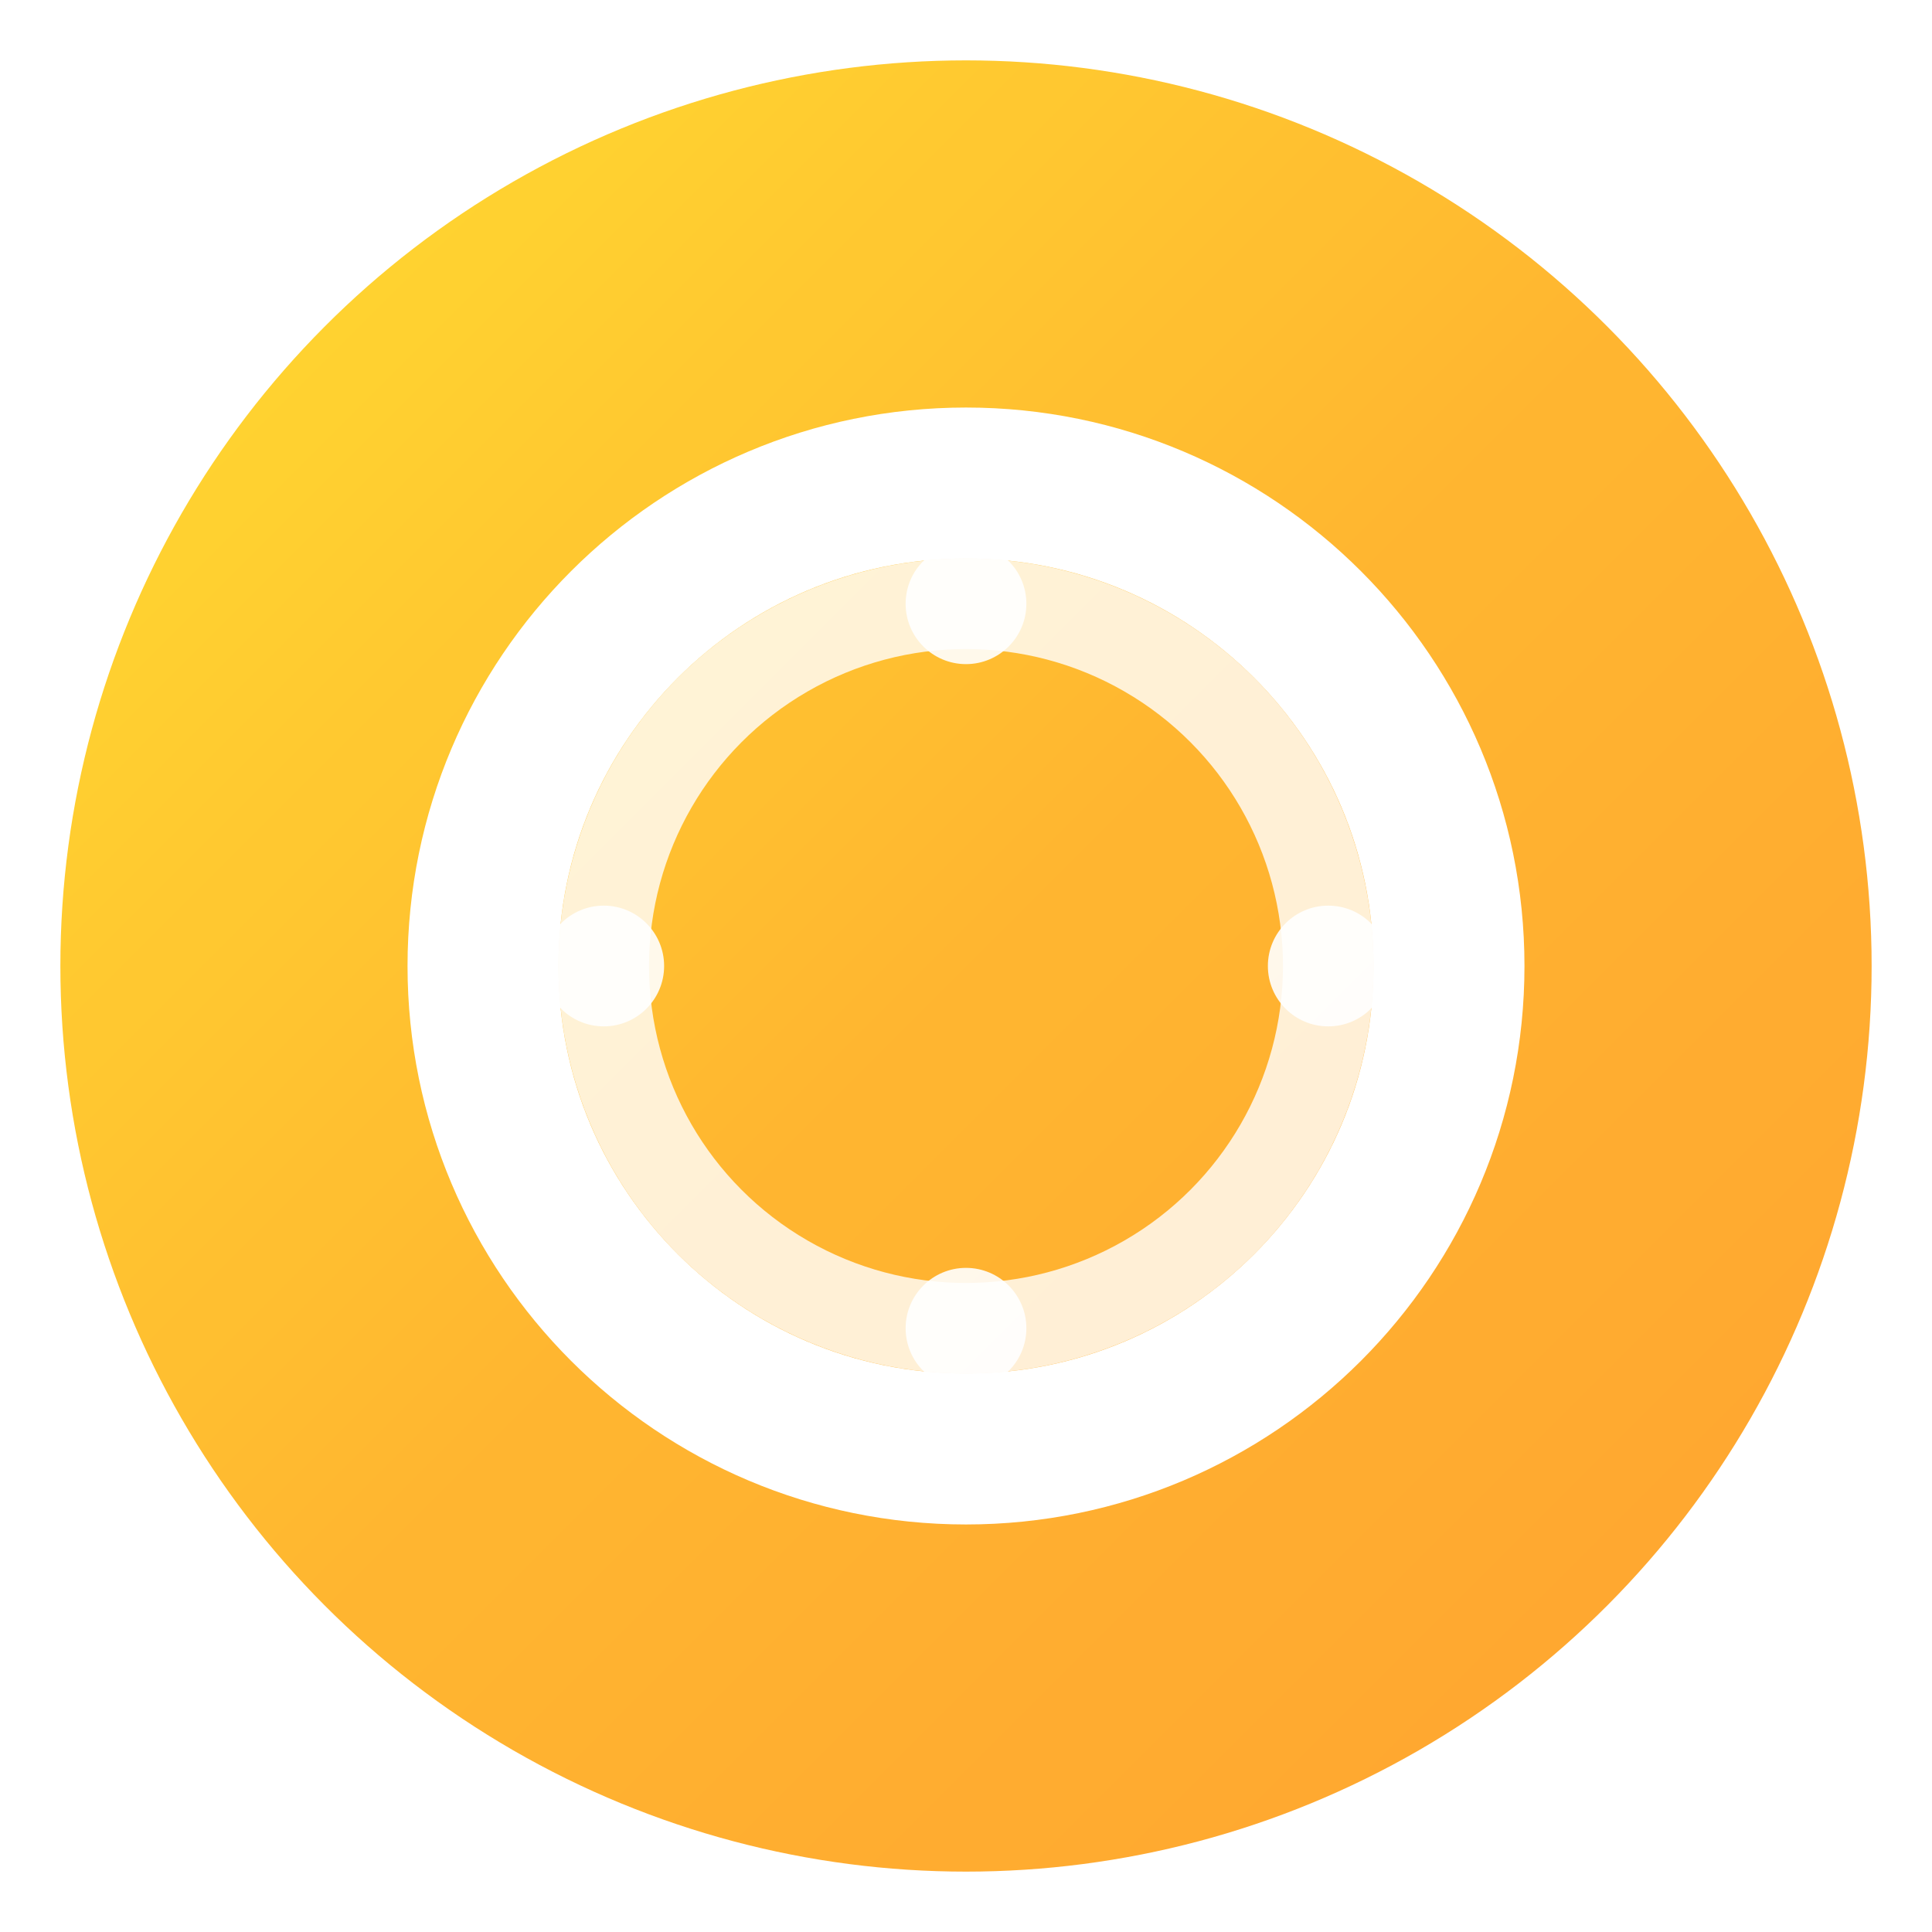
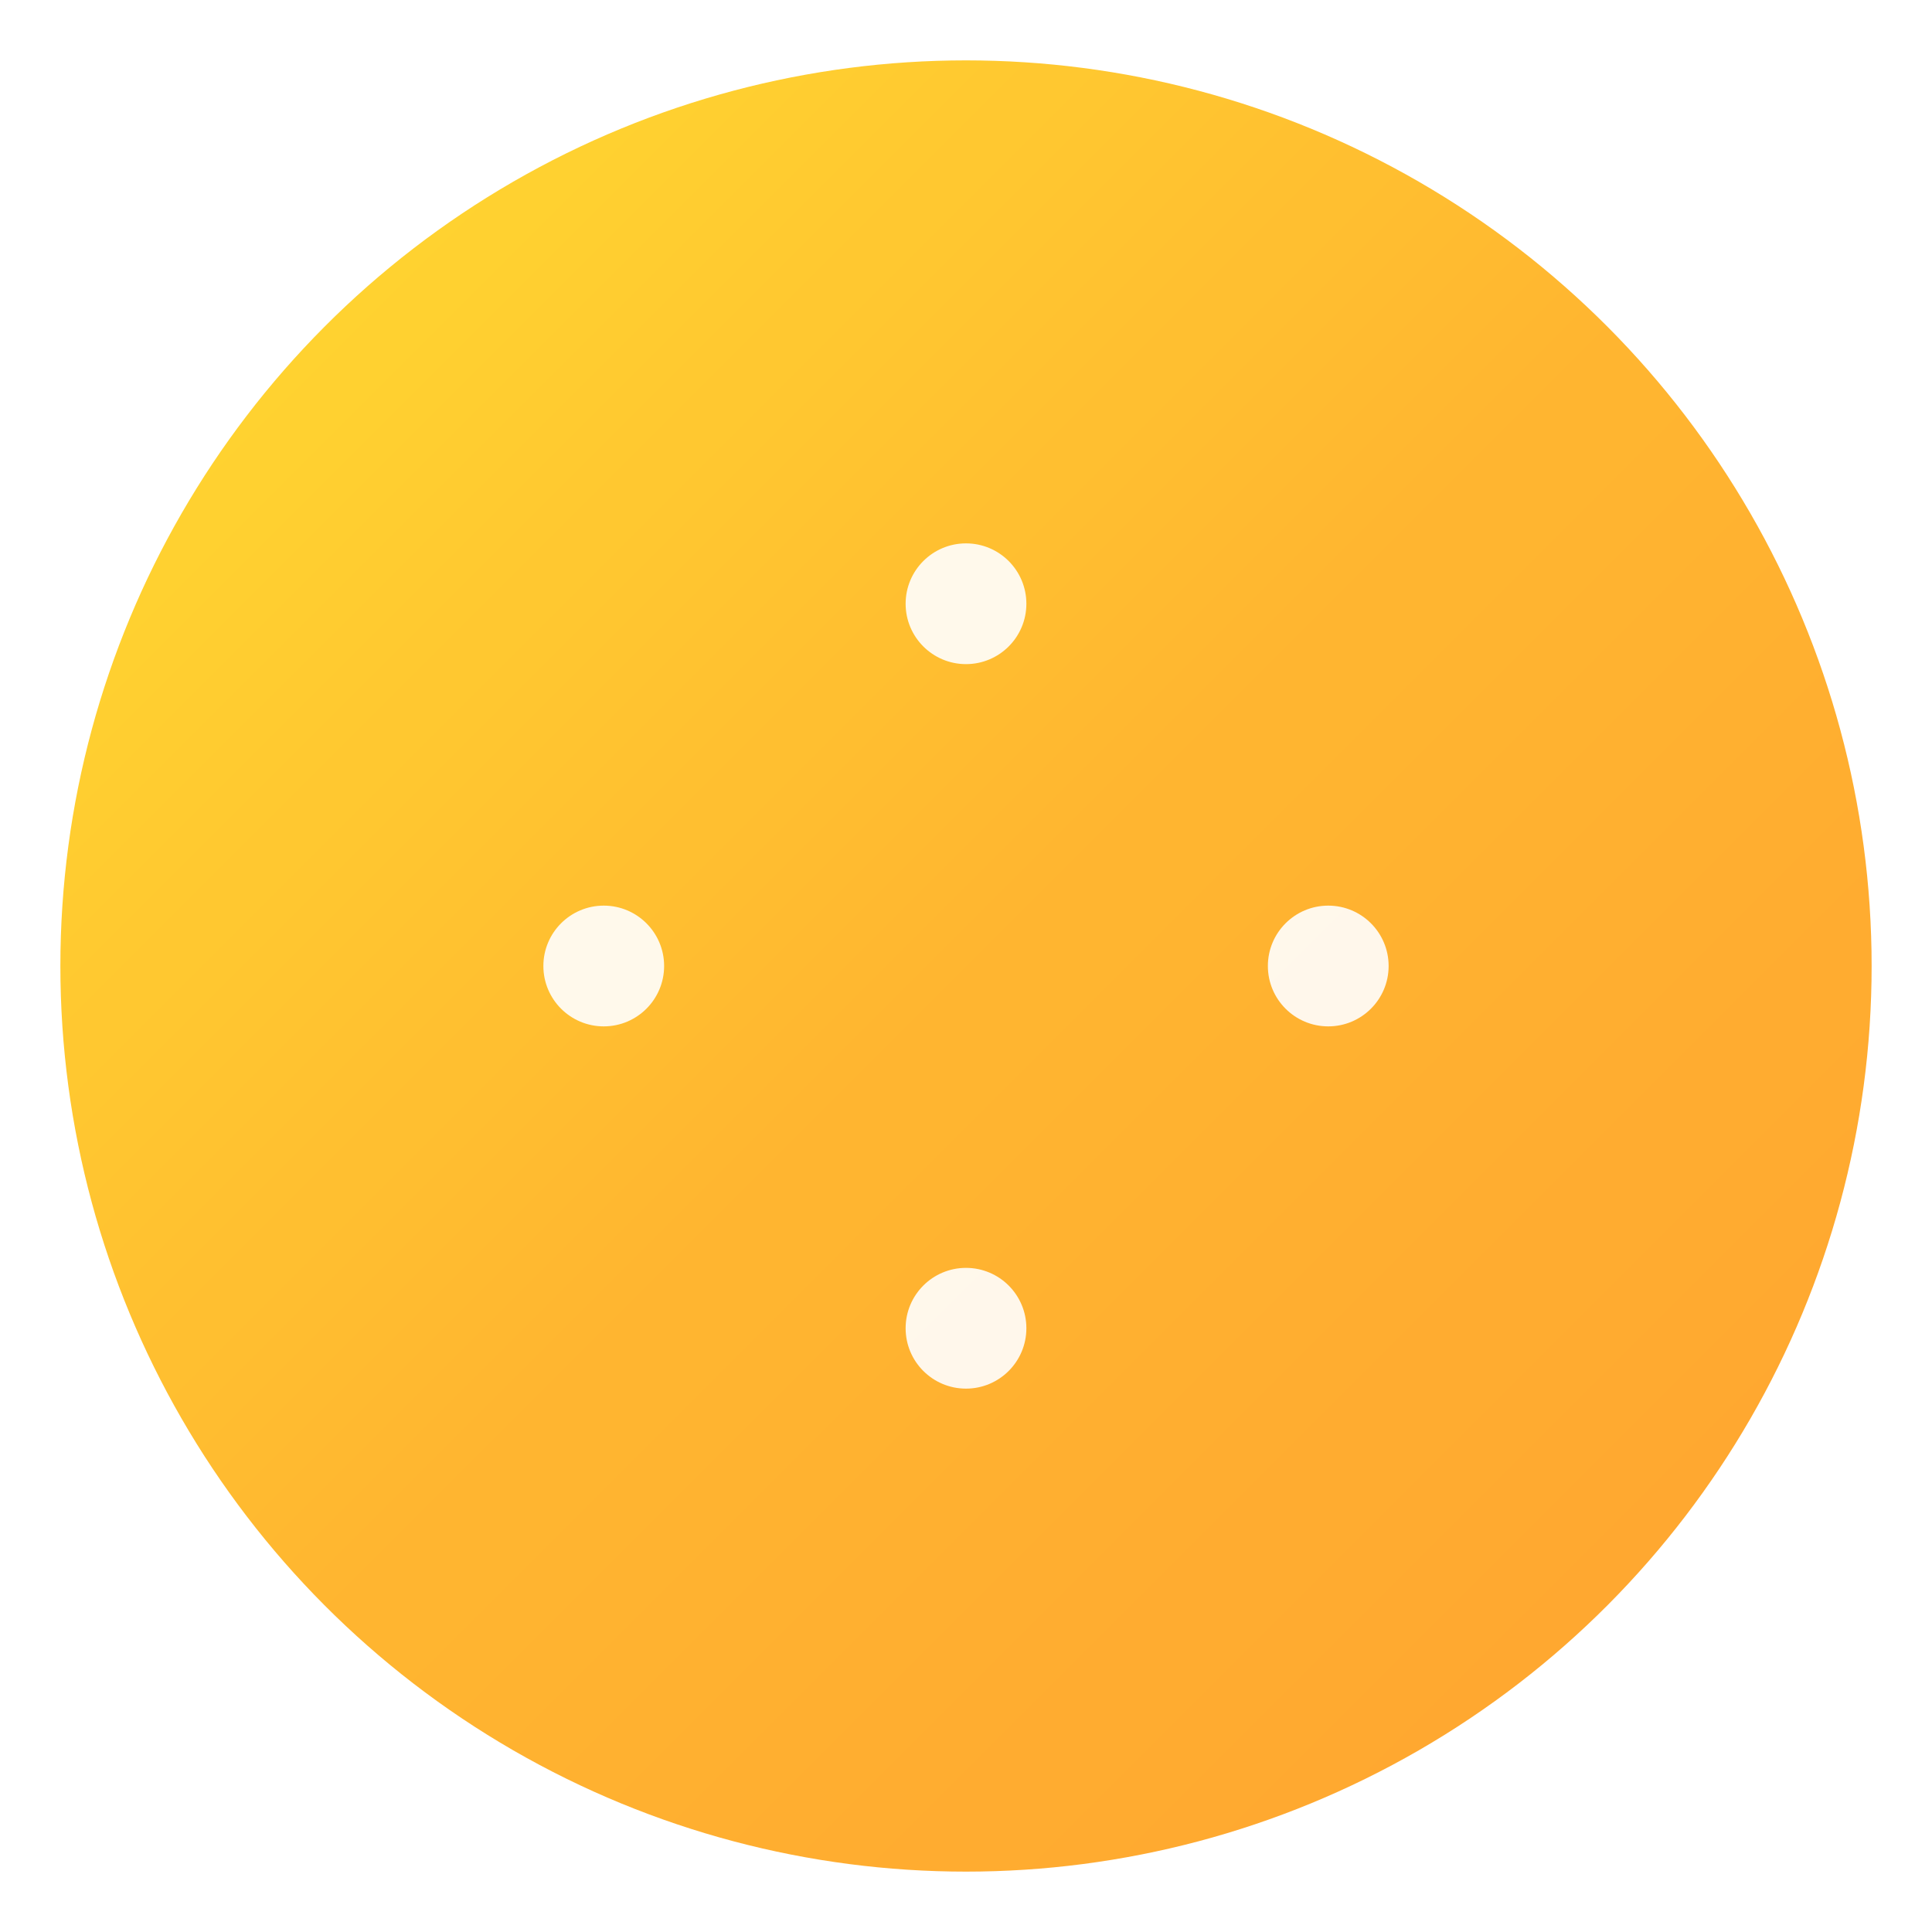
<svg xmlns="http://www.w3.org/2000/svg" width="32" height="32" viewBox="0 0 32 32" fill="none">
  <defs>
    <linearGradient id="goldGradient" x1="0%" y1="0%" x2="100%" y2="100%">
      <stop offset="0%" style="stop-color:#FFD700;stop-opacity:1" />
      <stop offset="50%" style="stop-color:#FFA500;stop-opacity:1" />
      <stop offset="100%" style="stop-color:#FF8C00;stop-opacity:1" />
    </linearGradient>
    <filter id="glow">
      <feGaussianBlur stdDeviation="1" result="coloredBlur" />
      <feMerge>
        <feMergeNode in="coloredBlur" />
        <feMergeNode in="SourceGraphic" />
      </feMerge>
    </filter>
  </defs>
  <circle cx="16" cy="16" r="15" fill="url(#goldGradient)" opacity="0.9" filter="url(#glow)" />
-   <path d="M16 8C20.418 8 24 11.582 24 16C24 20.418 20.418 24 16 24C11.582 24 8 20.418 8 16C8 11.582 11.582 8 16 8Z" fill="none" stroke="white" stroke-width="2.5" stroke-linecap="round" />
-   <circle cx="16" cy="16" r="6" fill="none" stroke="white" stroke-width="1.5" opacity="0.8" />
  <circle cx="16" cy="10" r="1" fill="white" opacity="0.9" />
  <circle cx="16" cy="22" r="1" fill="white" opacity="0.9" />
  <circle cx="10" cy="16" r="1" fill="white" opacity="0.9" />
  <circle cx="22" cy="16" r="1" fill="white" opacity="0.9" />
</svg>